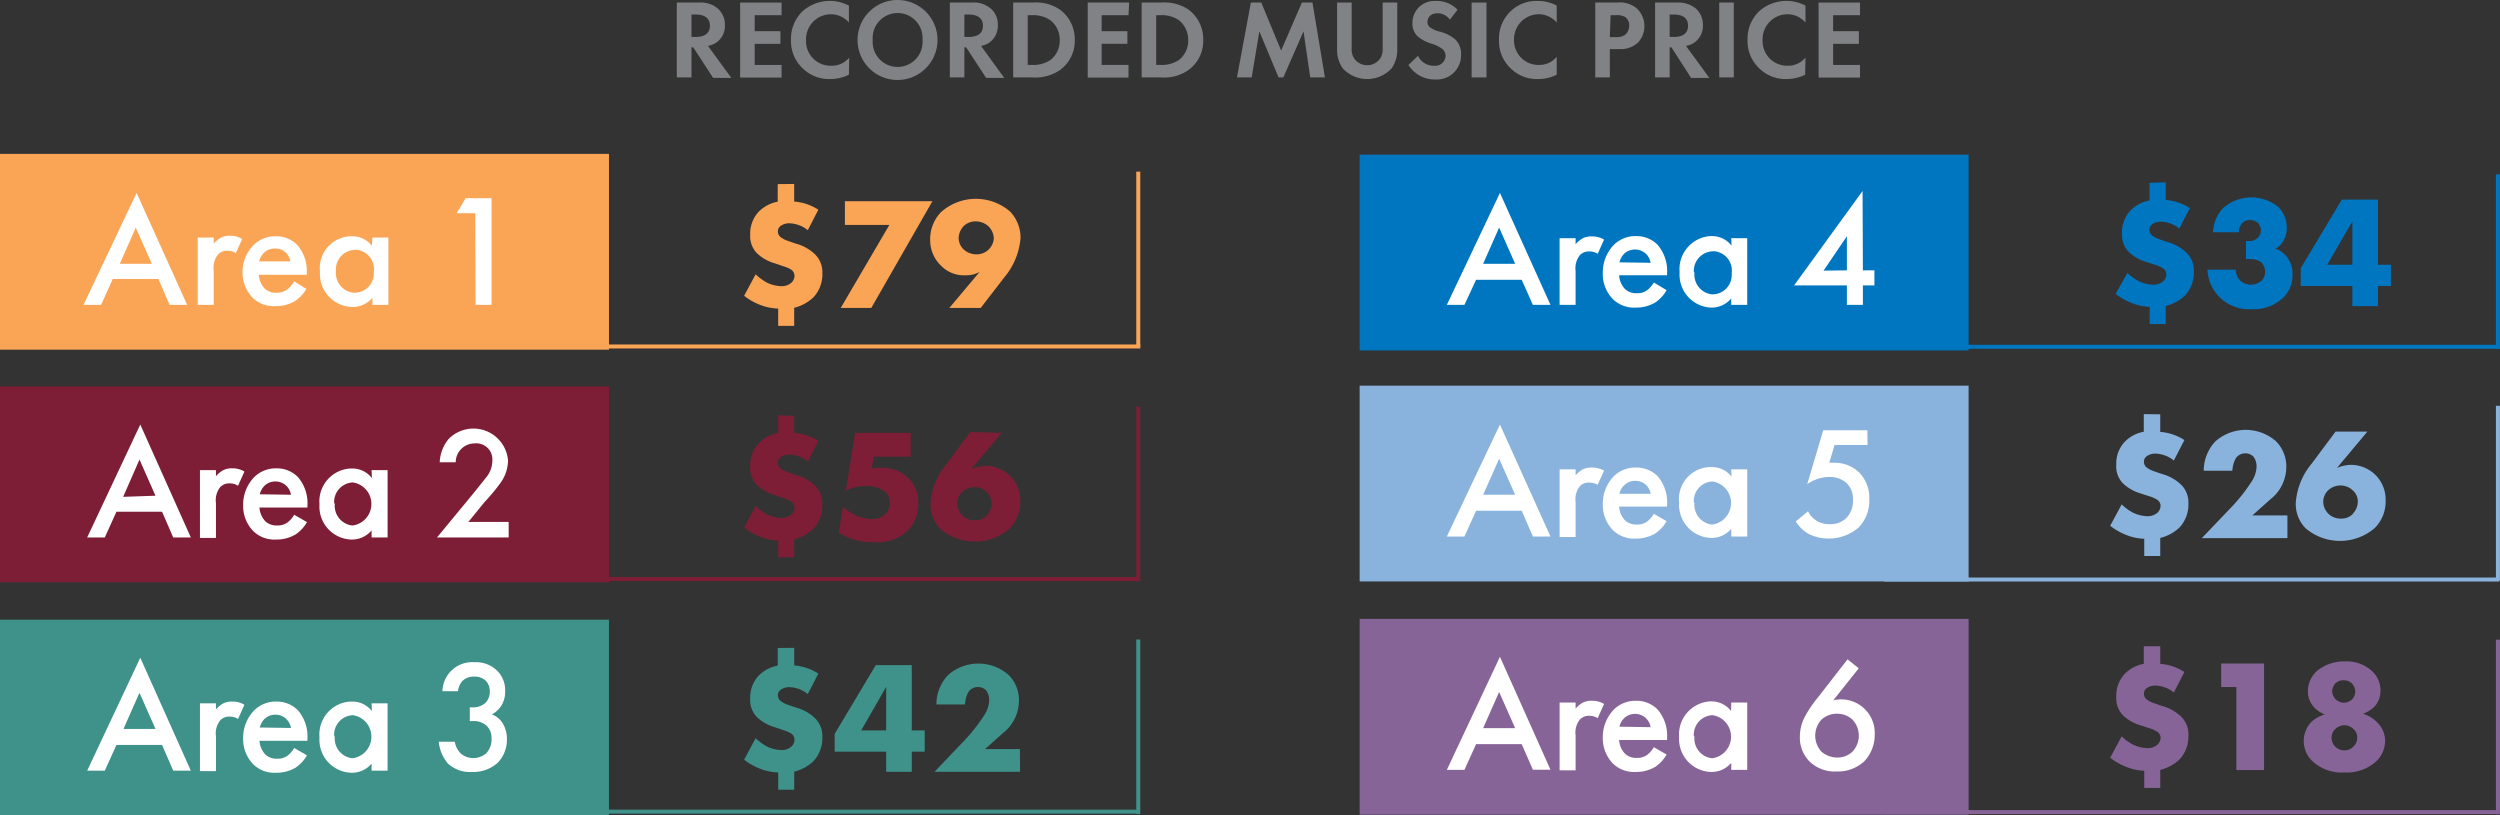
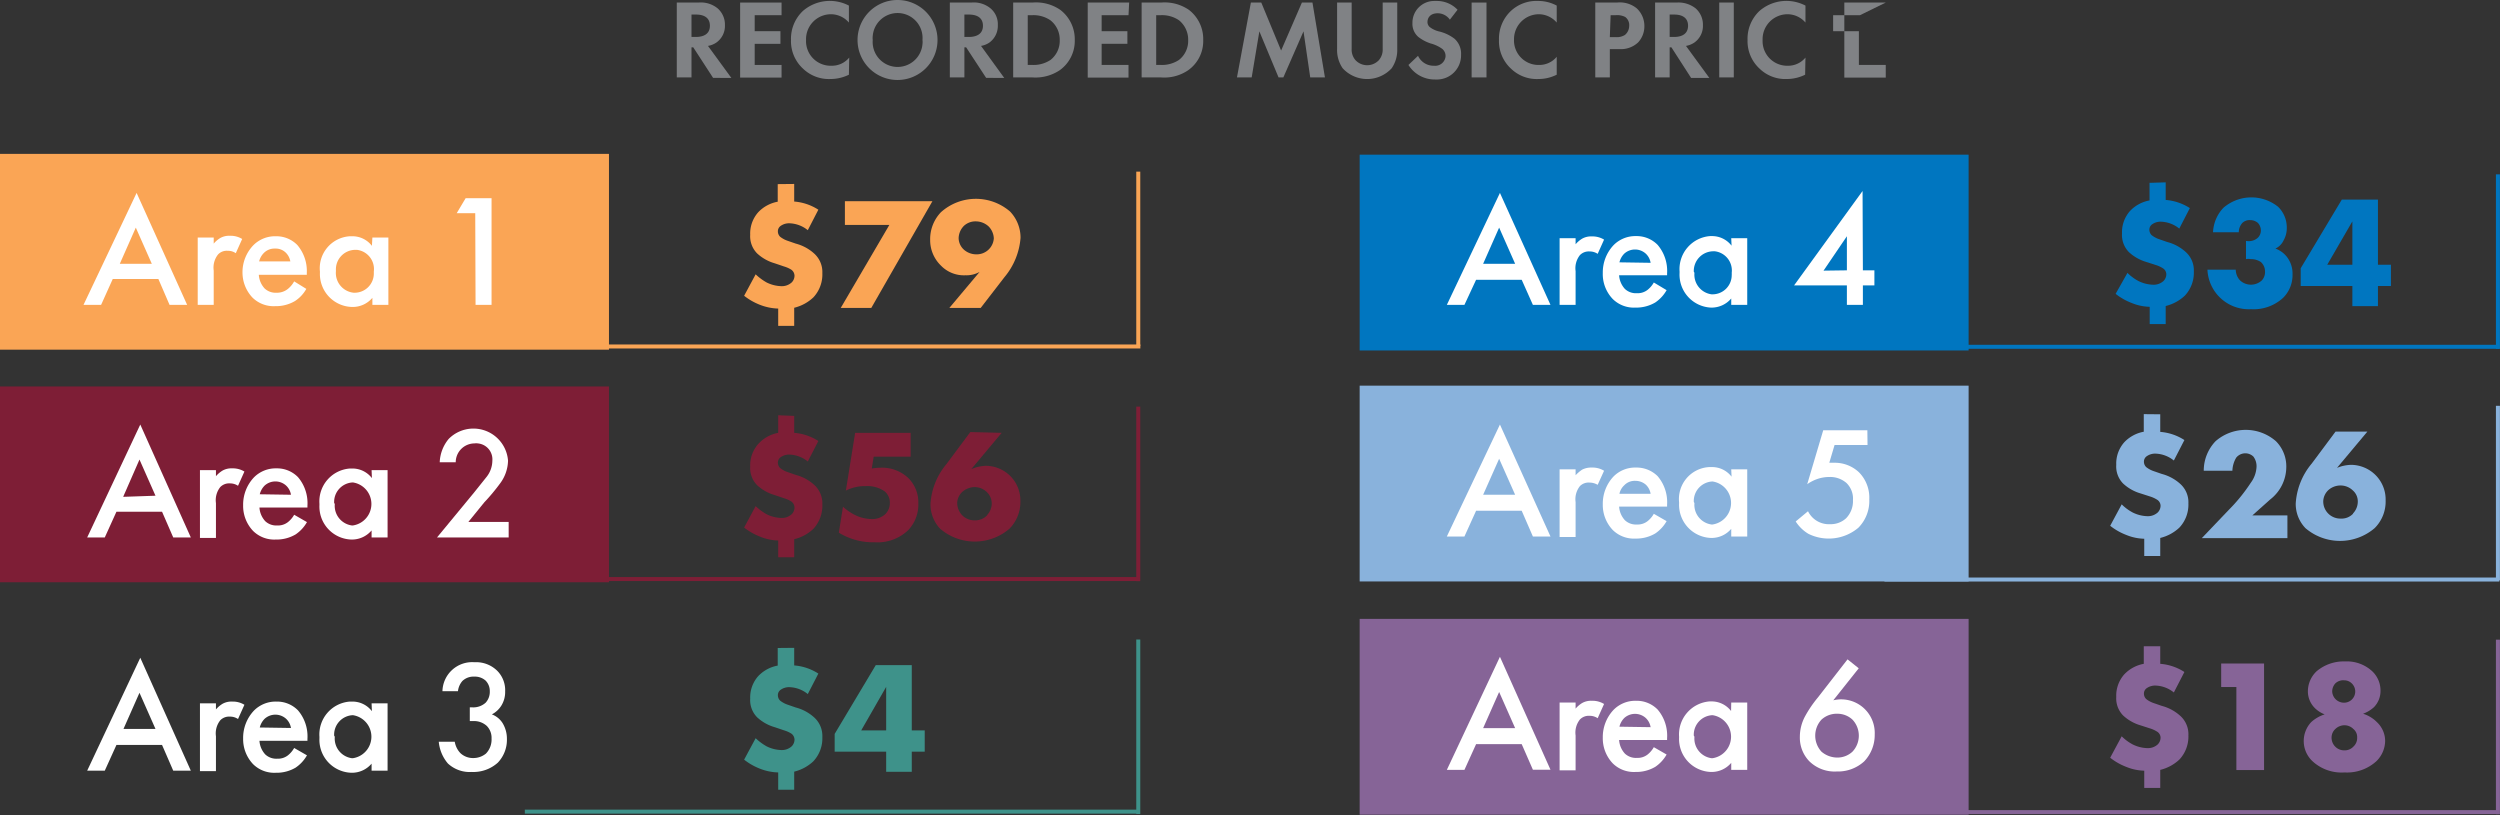
<svg xmlns="http://www.w3.org/2000/svg" id="Layer_1" data-name="Layer 1" viewBox="0 0 156.29 50.98">
  <rect x="0" y="0" width="156.29" height="50.98" fill="#333333" stroke="none" />
  <defs>
    <style>.cls-1,.cls-2,.cls-3,.cls-4,.cls-5,.cls-6{fill:none;stroke-width:0.25px;}.cls-1{stroke:#faa555;}.cls-2{stroke:#7e1e36;}.cls-3{stroke:#3e928a;}.cls-4{stroke:#0076c0;}.cls-5{stroke:#89b2dc;}.cls-6{stroke:#866497;}.cls-7{fill:#808285;}.cls-8{fill:#faa555;}.cls-9{fill:#7e1e36;}.cls-10{fill:#3e928a;}.cls-11{fill:#fff;}.cls-12{fill:#0076c0;}.cls-13{fill:#89b2dc;}.cls-14{fill:#866497;}</style>
  </defs>
  <title>Recorded_Music</title>
  <g id="Layer_1_copy" data-name="Layer 1 copy">
    <line class="cls-1" x1="32.85" y1="21.66" x2="71.29" y2="21.66" />
    <line class="cls-2" x1="32.81" y1="36.2" x2="71.25" y2="36.2" />
    <line class="cls-3" x1="32.81" y1="50.74" x2="71.25" y2="50.74" />
    <line class="cls-1" x1="71.16" y1="21.64" x2="71.16" y2="10.73" />
    <line class="cls-2" x1="71.16" y1="36.33" x2="71.16" y2="25.42" />
    <line class="cls-3" x1="71.16" y1="50.89" x2="71.16" y2="39.98" />
    <line class="cls-4" x1="117.81" y1="21.68" x2="156.25" y2="21.68" />
    <line class="cls-5" x1="117.81" y1="36.23" x2="156.25" y2="36.23" />
    <line class="cls-6" x1="117.81" y1="50.77" x2="156.25" y2="50.77" />
    <line class="cls-4" x1="156.16" y1="21.81" x2="156.16" y2="10.9" />
    <line class="cls-5" x1="156.16" y1="36.28" x2="156.16" y2="25.37" />
    <line class="cls-6" x1="156.16" y1="50.9" x2="156.16" y2="39.99" />
    <path class="cls-7" d="M43.67.1a1.66,1.66,0,0,1,1.19.36,1.35,1.35,0,0,1,.46,1.05,1.27,1.27,0,0,1-.55,1.1,1.33,1.33,0,0,1-.51.2l1.46,2H44.58L43.34,2.9h-.11V4.78h-.92V.1Zm-.44,2.15h.25c.18,0,.9,0,.9-.7s-.71-.7-.88-.7h-.27Z" transform="translate(0 0.06)" />
    <path class="cls-7" d="M48.86.89H47.18v1h1.61v.79H47.18V4h1.68v.79H46.27V.1h2.59Z" transform="translate(0 0.06)" />
    <path class="cls-7" d="M53.07,4.61a2.6,2.6,0,0,1-1.16.27,2.33,2.33,0,0,1-1.71-.65,2.33,2.33,0,0,1-.75-1.79A2.39,2.39,0,0,1,50.2.62,2.57,2.57,0,0,1,53.07.29V1.35A1.49,1.49,0,0,0,51.94.83,1.56,1.56,0,0,0,50.39,2.4v.06a1.54,1.54,0,0,0,1.49,1.59H52a1.4,1.4,0,0,0,1.09-.51Z" transform="translate(0 0.06)" />
    <path class="cls-7" d="M58.61,2.44a2.5,2.5,0,1,1-2.5-2.5A2.5,2.5,0,0,1,58.61,2.44Zm-.94,0a1.56,1.56,0,0,0-3.11-.25,1,1,0,0,0,0,.25,1.56,1.56,0,1,0,3.11.25A1,1,0,0,0,57.67,2.44Z" transform="translate(0 0.06)" />
    <path class="cls-7" d="M60.73.1a1.64,1.64,0,0,1,1.19.36,1.29,1.29,0,0,1,.46,1.05,1.29,1.29,0,0,1-.54,1.1,1.33,1.33,0,0,1-.51.2l1.45,2H61.65L60.4,2.9h-.11V4.78h-.91V.1Zm-.44,2.15h.26c.17,0,.9,0,.9-.7s-.72-.7-.89-.7h-.27Z" transform="translate(0 0.06)" />
    <path class="cls-7" d="M64.55.1a2.68,2.68,0,0,1,1.74.46,2.31,2.31,0,0,1,.9,1.88,2.25,2.25,0,0,1-.94,1.89,2.73,2.73,0,0,1-1.71.45h-1.2V.1ZM64.25,4h.28a1.93,1.93,0,0,0,1.14-.31,1.51,1.51,0,0,0,.58-1.24,1.53,1.53,0,0,0-.58-1.24A1.87,1.87,0,0,0,64.53.89h-.28Z" transform="translate(0 0.06)" />
    <path class="cls-7" d="M70.55.89H68.87v1h1.61v.79H68.87V4h1.68v.79H68V.1h2.59Z" transform="translate(0 0.06)" />
    <path class="cls-7" d="M72.59.1a2.68,2.68,0,0,1,1.74.46,2.3,2.3,0,0,1,.89,1.88,2.23,2.23,0,0,1-.94,1.89,2.64,2.64,0,0,1-1.7.45H71.37V.1ZM72.28,4h.28a1.93,1.93,0,0,0,1.14-.31,1.51,1.51,0,0,0,.58-1.24,1.56,1.56,0,0,0-.57-1.24A1.88,1.88,0,0,0,72.56.89h-.28Z" transform="translate(0 0.06)" />
    <path class="cls-7" d="M78.2.1h.65l1.24,3,1.3-3h.66l.78,4.68h-.92L81.49,1.9,80.23,4.78h-.3L78.73,1.9l-.48,2.88h-.92Z" transform="translate(0 0.06)" />
    <path class="cls-7" d="M84.5.1V3a1,1,0,0,0,.23.69,1,1,0,0,0,1.41.07.46.46,0,0,0,.07-.07A1,1,0,0,0,86.44,3V.1h.91V3A2,2,0,0,1,87,4.21a2.08,2.08,0,0,1-2.94.12l-.12-.12A2,2,0,0,1,83.59,3V.1Z" transform="translate(0 0.06)" />
    <path class="cls-7" d="M90.64,1.17a.93.93,0,0,0-.76-.4c-.49,0-.64.31-.64.55a.41.41,0,0,0,.14.31,1.53,1.53,0,0,0,.56.27,2.55,2.55,0,0,1,1,.47,1.26,1.26,0,0,1,.4,1,1.51,1.51,0,0,1-1.46,1.54h-.17A1.93,1.93,0,0,1,88.05,4l.6-.57a1.07,1.07,0,0,0,1,.62.65.65,0,0,0,.72-.58V3.41a.58.58,0,0,0-.2-.41,2.16,2.16,0,0,0-.72-.34,2.53,2.53,0,0,1-.78-.41,1.08,1.08,0,0,1-.37-.87A1.36,1.36,0,0,1,89.63,0h.17a1.78,1.78,0,0,1,1.32.55Z" transform="translate(0 0.06)" />
    <path class="cls-7" d="M92.93.1V4.78H92V.1Z" transform="translate(0 0.06)" />
    <path class="cls-7" d="M97.32,4.61a2.56,2.56,0,0,1-1.15.27,2.31,2.31,0,0,1-1.71-.65,2.33,2.33,0,0,1-.75-1.79A2.39,2.39,0,0,1,94.46.62,2.34,2.34,0,0,1,96.17,0a2.42,2.42,0,0,1,1.15.29V1.35A1.49,1.49,0,0,0,96.19.83a1.56,1.56,0,0,0-1.54,1.58v0a1.53,1.53,0,0,0,1.47,1.59h.11a1.4,1.4,0,0,0,1.09-.51Z" transform="translate(0 0.06)" />
    <path class="cls-7" d="M101.09.1a1.67,1.67,0,0,1,1.23.36,1.5,1.5,0,0,1,.48,1.13,1.48,1.48,0,0,1-.39,1,1.57,1.57,0,0,1-1.18.42h-.59V4.78h-.91V.1Zm-.45,2.16H101a.94.94,0,0,0,.59-.14.74.74,0,0,0,.26-.55A.63.63,0,0,0,101.6,1a1.11,1.11,0,0,0-.6-.11h-.31Z" transform="translate(0 0.06)" />
    <path class="cls-7" d="M104.82.1A1.73,1.73,0,0,1,106,.46a1.35,1.35,0,0,1,.46,1.05,1.27,1.27,0,0,1-.55,1.1,1.33,1.33,0,0,1-.51.2l1.46,2h-1.14L104.49,2.9h-.11V4.78h-.91V.1Zm-.44,2.15h.26c.17,0,.89,0,.89-.7s-.71-.7-.88-.7h-.27Z" transform="translate(0 0.06)" />
    <path class="cls-7" d="M108.39.1V4.78h-.91V.1Z" transform="translate(0 0.06)" />
    <path class="cls-7" d="M112.85,4.61a2.6,2.6,0,0,1-1.16.27A2.31,2.31,0,0,1,110,4.23a2.33,2.33,0,0,1-.75-1.79A2.39,2.39,0,0,1,110,.62a2.57,2.57,0,0,1,2.87-.33V1.35a1.49,1.49,0,0,0-1.13-.52,1.56,1.56,0,0,0-1.55,1.57v.06a1.54,1.54,0,0,0,1.49,1.59h.1a1.4,1.4,0,0,0,1.09-.51Z" transform="translate(0 0.06)" />
-     <path class="cls-7" d="M116.28.89H114.6v1h1.61v.79H114.6V4h1.68v.79h-2.59V.1h2.59Z" transform="translate(0 0.06)" />
+     <path class="cls-7" d="M116.28.89H114.6v1h1.61v.79V4h1.68v.79h-2.59V.1h2.59Z" transform="translate(0 0.06)" />
    <path class="cls-8" d="M49.65,11.44v1.1a3.24,3.24,0,0,1,1.51.51l-.66,1.28a1.92,1.92,0,0,0-1.12-.43.91.91,0,0,0-.6.18.41.41,0,0,0-.15.33.47.47,0,0,0,.14.33,1.58,1.58,0,0,0,.46.25l.52.18a2.75,2.75,0,0,1,1.16.63,1.56,1.56,0,0,1,.5,1.22,2.1,2.1,0,0,1-.56,1.51,2.66,2.66,0,0,1-1.2.65v1.13h-1V19.23A3.35,3.35,0,0,1,47.52,19a3.81,3.81,0,0,1-1-.57l.72-1.34a3.42,3.42,0,0,0,.69.51,2.19,2.19,0,0,0,.91.23.91.91,0,0,0,.65-.23.6.6,0,0,0,.18-.42.48.48,0,0,0-.2-.38,1.82,1.82,0,0,0-.45-.2l-.59-.2a2.73,2.73,0,0,1-1.1-.62,1.52,1.52,0,0,1-.43-1.16,2,2,0,0,1,.5-1.41,2.23,2.23,0,0,1,1.22-.66v-1.1Z" transform="translate(0 0.06)" />
    <path class="cls-8" d="M55.6,14H52.82V12.52h5.47l-3.82,6.67H52.56Z" transform="translate(0 0.06)" />
    <path class="cls-8" d="M59.35,19.19l1.89-2.25a1.72,1.72,0,0,1-.89.21,2,2,0,0,1-1.53-.61,2.21,2.21,0,0,1-.67-1.61,2.43,2.43,0,0,1,.67-1.72,3.27,3.27,0,0,1,4.32-.05,2.36,2.36,0,0,1,.66,1.65,4.34,4.34,0,0,1-1,2.45l-1.49,1.93Zm.91-5.13a1.13,1.13,0,0,0-.33.76,1,1,0,0,0,.32.72,1.17,1.17,0,0,0,.78.3,1.07,1.07,0,0,0,1.1-1,1.14,1.14,0,0,0-.32-.74,1.19,1.19,0,0,0-.78-.32A1.06,1.06,0,0,0,60.26,14.06Z" transform="translate(0 0.06)" />
    <path class="cls-9" d="M49.65,25.94V27a3.24,3.24,0,0,1,1.51.51l-.66,1.28a1.92,1.92,0,0,0-1.12-.43.91.91,0,0,0-.6.18.41.41,0,0,0-.15.33.47.47,0,0,0,.14.33,1.58,1.58,0,0,0,.46.25l.52.18a2.75,2.75,0,0,1,1.16.63,1.56,1.56,0,0,1,.5,1.22A2.13,2.13,0,0,1,50.85,33a2.66,2.66,0,0,1-1.2.65v1.13h-1V33.73a3.13,3.13,0,0,1-1.13-.24,3.81,3.81,0,0,1-1-.57l.72-1.34a3.42,3.42,0,0,0,.69.51,2.19,2.19,0,0,0,.91.23.91.91,0,0,0,.65-.23.6.6,0,0,0,.18-.42.48.48,0,0,0-.2-.38,1.82,1.82,0,0,0-.45-.2l-.59-.2a2.73,2.73,0,0,1-1.1-.62,1.52,1.52,0,0,1-.43-1.16,2,2,0,0,1,.5-1.41,2.21,2.21,0,0,1,1.25-.7V25.9Z" transform="translate(0 0.06)" />
    <path class="cls-9" d="M56.93,28.49H54.62l-.12.74a3.29,3.29,0,0,1,.54-.05,2.39,2.39,0,0,1,1.76.66,2.15,2.15,0,0,1,.61,1.58,2.31,2.31,0,0,1-.64,1.67,2.76,2.76,0,0,1-2.08.75,4.07,4.07,0,0,1-2.25-.6l.26-1.62a3.31,3.31,0,0,0,.8.54,2.44,2.44,0,0,0,1,.23,1.21,1.21,0,0,0,.87-.33,1,1,0,0,0,.26-.68.93.93,0,0,0-.32-.72,1.89,1.89,0,0,0-1.2-.33,2.61,2.61,0,0,0-1.23.28L53.46,27h3.47Z" transform="translate(0 0.06)" />
    <path class="cls-9" d="M62.62,27l-1.9,2.27a2.47,2.47,0,0,1,.93-.21,2.19,2.19,0,0,1,1.51.64,2.16,2.16,0,0,1,.63,1.59A2.36,2.36,0,0,1,63.1,33a3.33,3.33,0,0,1-4.32,0,2.21,2.21,0,0,1-.61-1.56,4.29,4.29,0,0,1,1-2.49l1.49-2Zm-.91,5.14A1.08,1.08,0,0,0,62,31.4a1,1,0,0,0-.31-.7,1.11,1.11,0,0,0-.77-.31,1.21,1.21,0,0,0-.75.29,1,1,0,0,0-.33.69,1.13,1.13,0,0,0,.29.76,1.08,1.08,0,0,0,.79.34,1.05,1.05,0,0,0,.79-.31Z" transform="translate(0 0.06)" />
    <path class="cls-10" d="M49.65,40.44v1.1a3.24,3.24,0,0,1,1.51.51l-.66,1.28a1.92,1.92,0,0,0-1.12-.43.91.91,0,0,0-.6.18.41.41,0,0,0-.15.33.47.47,0,0,0,.14.33,1.58,1.58,0,0,0,.46.25l.52.18a2.75,2.75,0,0,1,1.16.63,1.56,1.56,0,0,1,.5,1.22,2.1,2.1,0,0,1-.56,1.51,2.66,2.66,0,0,1-1.2.65v1.13h-1V48.23A3.35,3.35,0,0,1,47.52,48a3.81,3.81,0,0,1-1-.57l.72-1.34a3.42,3.42,0,0,0,.69.51,2.19,2.19,0,0,0,.91.23.91.91,0,0,0,.65-.23.6.6,0,0,0,.18-.42.48.48,0,0,0-.2-.38,1.82,1.82,0,0,0-.45-.2l-.59-.2a2.73,2.73,0,0,1-1.1-.62,1.52,1.52,0,0,1-.43-1.16,2,2,0,0,1,.5-1.41,2.23,2.23,0,0,1,1.22-.66v-1.1Z" transform="translate(0 0.06)" />
    <path class="cls-10" d="M57,45.6h.81v1.33H57v1.26H55.4V46.93H52.18V45.82l2.57-4.3H57Zm-1.6,0V42.88L53.84,45.6Z" transform="translate(0 0.06)" />
-     <path class="cls-10" d="M63.77,48.19H58.42l1.69-1.77a11.13,11.13,0,0,0,1.37-1.69,1.9,1.9,0,0,0,.36-1,1,1,0,0,0-.2-.64.73.73,0,0,0-1.07.07,1.7,1.7,0,0,0-.24.82H58.54a2.66,2.66,0,0,1,.74-1.85,2.87,2.87,0,0,1,3.77,0,2.23,2.23,0,0,1,.65,1.64,2.58,2.58,0,0,1-1,2l-1.12,1h2.18Z" transform="translate(0 0.06)" />
    <rect class="cls-8" y="9.62" width="38.07" height="12.24" />
    <path class="cls-11" d="M9.9,17.38H7.05L6.32,19H5.22l3.32-7,3.16,7H10.6Zm-.41-.95-1-2.26-1,2.26Z" transform="translate(0 0.06)" />
    <path class="cls-11" d="M12.36,14.79h1v.38a1.69,1.69,0,0,1,.41-.35,1.13,1.13,0,0,1,.6-.14,1.39,1.39,0,0,1,.77.2l-.4.89a.82.82,0,0,0-.5-.15.74.74,0,0,0-.61.23,1.32,1.32,0,0,0-.27,1V19h-1Z" transform="translate(0 0.06)" />
    <path class="cls-11" d="M19.15,18a2.16,2.16,0,0,1-.71.76,2.34,2.34,0,0,1-1.24.32,1.88,1.88,0,0,1-1.42-.54A2.28,2.28,0,0,1,15.16,17a2.43,2.43,0,0,1,.67-1.72,1.91,1.91,0,0,1,1.41-.57,1.83,1.83,0,0,1,1.35.55A2.51,2.51,0,0,1,19.18,17v.12h-3a1.39,1.39,0,0,0,.36.85,1,1,0,0,0,.75.27A1.08,1.08,0,0,0,18,18a1.61,1.61,0,0,0,.39-.47Zm-1-1.72a1,1,0,0,0-.3-.56.9.9,0,0,0-.66-.24.93.93,0,0,0-.69.27,1.13,1.13,0,0,0-.3.53Z" transform="translate(0 0.06)" />
    <path class="cls-11" d="M23.28,14.79h1V19h-1v-.44a1.61,1.61,0,0,1-1.26.57A2.06,2.06,0,0,1,20,17v-.09a2,2,0,0,1,1.88-2.2H22a1.53,1.53,0,0,1,1.25.6ZM21,16.9a1.24,1.24,0,0,0,1.11,1.34h.06a1.2,1.2,0,0,0,1.2-1.2c0-.05,0-.09,0-.13a1.21,1.21,0,0,0-1.05-1.35h-.14A1.22,1.22,0,0,0,21,16.83Z" transform="translate(0 0.06)" />
    <path class="cls-11" d="M29.71,13.27H28.55l.56-.94h1.62V19h-1Z" transform="translate(0 0.06)" />
    <rect class="cls-9" y="24.16" width="38.07" height="12.24" />
    <path class="cls-11" d="M10.13,31.93H7.28l-.73,1.61H5.45l3.32-7.06,3.16,7.06h-1.1Zm-.41-1-1-2.26L7.7,31Z" transform="translate(0 0.06)" />
    <path class="cls-11" d="M12.5,29.33h1v.38a1.69,1.69,0,0,1,.41-.35,1.13,1.13,0,0,1,.6-.14,1.39,1.39,0,0,1,.77.2l-.4.89a.89.89,0,0,0-.5-.15.77.77,0,0,0-.61.23,1.32,1.32,0,0,0-.27,1v2.18h-1Z" transform="translate(0 0.06)" />
    <path class="cls-11" d="M19.19,32.58a2.28,2.28,0,0,1-.71.77,2.34,2.34,0,0,1-1.24.32,1.88,1.88,0,0,1-1.42-.54,2.27,2.27,0,0,1-.62-1.61,2.48,2.48,0,0,1,.67-1.73,1.91,1.91,0,0,1,1.41-.57,1.83,1.83,0,0,1,1.35.55,2.51,2.51,0,0,1,.59,1.78v.12h-3a1.39,1.39,0,0,0,.36.85,1,1,0,0,0,.75.27,1,1,0,0,0,.67-.21,1.57,1.57,0,0,0,.39-.46Zm-1-1.71a1,1,0,0,0-.3-.57,1,1,0,0,0-1.35,0,1.16,1.16,0,0,0-.3.54Z" transform="translate(0 0.06)" />
    <path class="cls-11" d="M23.23,29.33h1v4.21h-1V33.1a1.61,1.61,0,0,1-1.26.57,2.06,2.06,0,0,1-2-2.15v-.09a2.06,2.06,0,0,1,1.9-2.2H22a1.53,1.53,0,0,1,1.25.6Zm-2.3,2.12A1.24,1.24,0,0,0,22,32.79h.06a1.36,1.36,0,0,0,0-2.69,1.22,1.22,0,0,0-1.17,1.28Z" transform="translate(0 0.06)" />
    <path class="cls-11" d="M31.8,33.54H27.32l2.31-2.8.8-1a1.66,1.66,0,0,0,.35-1,1,1,0,0,0-.91-1.08.67.67,0,0,0-.2,0,1.18,1.18,0,0,0-1.18,1.18v0h-1a2.42,2.42,0,0,1,.56-1.46,2.17,2.17,0,0,1,3.71,1.36,2.46,2.46,0,0,1-.48,1.4,12.21,12.21,0,0,1-1,1.2l-1,1.23H31.8Z" transform="translate(0 0.06)" />
-     <rect class="cls-10" y="38.74" width="38.07" height="12.24" />
    <path class="cls-11" d="M10.13,46.51H7.28l-.73,1.61H5.45l3.32-7.06,3.16,7.06h-1.1Zm-.41-1-1-2.26-1,2.26Z" transform="translate(0 0.06)" />
    <path class="cls-11" d="M12.5,43.91h1v.38a1.69,1.69,0,0,1,.41-.35,1.13,1.13,0,0,1,.6-.14,1.39,1.39,0,0,1,.77.2l-.4.89a.89.89,0,0,0-.5-.15.77.77,0,0,0-.61.23,1.32,1.32,0,0,0-.27,1v2.18h-1Z" transform="translate(0 0.06)" />
    <path class="cls-11" d="M19.19,47.16a2.28,2.28,0,0,1-.71.77,2.34,2.34,0,0,1-1.24.32,1.88,1.88,0,0,1-1.42-.54,2.27,2.27,0,0,1-.62-1.61,2.48,2.48,0,0,1,.67-1.73,1.91,1.91,0,0,1,1.41-.57,1.83,1.83,0,0,1,1.35.55,2.51,2.51,0,0,1,.59,1.78v.12h-3a1.39,1.39,0,0,0,.36.85,1,1,0,0,0,.75.27,1,1,0,0,0,.67-.21,1.57,1.57,0,0,0,.39-.46Zm-1-1.71a1,1,0,0,0-.3-.57,1,1,0,0,0-1.35,0,1.16,1.16,0,0,0-.3.54Z" transform="translate(0 0.06)" />
    <path class="cls-11" d="M23.23,43.91h1v4.21h-1v-.44a1.61,1.61,0,0,1-1.26.57,2.06,2.06,0,0,1-2-2.15V46a2.06,2.06,0,0,1,1.9-2.2H22a1.53,1.53,0,0,1,1.25.6ZM20.93,46A1.24,1.24,0,0,0,22,47.34h.06a1.36,1.36,0,0,0,0-2.69,1.22,1.22,0,0,0-1.17,1.28Z" transform="translate(0 0.06)" />
    <path class="cls-11" d="M27.66,43.15a1.86,1.86,0,0,1,2-1.81,1.88,1.88,0,0,1,1.44.55,1.72,1.72,0,0,1,.48,1.27,1.61,1.61,0,0,1-.23.88,1.54,1.54,0,0,1-.6.56,1.37,1.37,0,0,1,.66.53,1.87,1.87,0,0,1,.28,1,2.07,2.07,0,0,1-.57,1.49,2.28,2.28,0,0,1-1.63.58A2,2,0,0,1,28,47.67a2.44,2.44,0,0,1-.57-1.36h1a1.34,1.34,0,0,0,.36.72,1.15,1.15,0,0,0,.81.3,1.24,1.24,0,0,0,.78-.28,1.26,1.26,0,0,0,.35-.94,1.06,1.06,0,0,0-.3-.79,1.18,1.18,0,0,0-.86-.3h-.2v-.86h.14a1.15,1.15,0,0,0,.85-.29,1,1,0,0,0,.26-.71.93.93,0,0,0-.26-.67,1,1,0,0,0-.71-.25,1,1,0,0,0-.74.27,1.16,1.16,0,0,0-.28.64Z" transform="translate(0 0.06)" />
    <path class="cls-12" d="M135.39,11.34v1.1a3.24,3.24,0,0,1,1.51.51l-.66,1.28a1.92,1.92,0,0,0-1.12-.43.91.91,0,0,0-.6.18.41.41,0,0,0-.15.33.47.47,0,0,0,.14.33,1.58,1.58,0,0,0,.46.25l.52.18a2.75,2.75,0,0,1,1.16.63,1.54,1.54,0,0,1,.5,1.21,2.1,2.1,0,0,1-.56,1.51,2.66,2.66,0,0,1-1.2.65V20.2h-1V19.12a3.13,3.13,0,0,1-1.13-.24,3.81,3.81,0,0,1-1-.57L133,17a2.87,2.87,0,0,0,.69.51,2.19,2.19,0,0,0,.91.23.91.91,0,0,0,.65-.23.6.6,0,0,0,.18-.42.45.45,0,0,0-.2-.37,1.85,1.85,0,0,0-.45-.21l-.59-.19a2.73,2.73,0,0,1-1.1-.62,1.52,1.52,0,0,1-.43-1.16,2,2,0,0,1,.5-1.41,2.23,2.23,0,0,1,1.22-.66v-1.1Z" transform="translate(0 0.06)" />
    <path class="cls-12" d="M139.77,16.8a1,1,0,0,0,.27.67,1,1,0,0,0,1.36,0,.76.76,0,0,0,.2-.56.79.79,0,0,0-.26-.59,1.11,1.11,0,0,0-.64-.18.71.71,0,0,0-.29,0V15a.86.86,0,0,0,.71-.17.62.62,0,0,0,.22-.47.7.7,0,0,0-.18-.48.74.74,0,0,0-.49-.18.65.65,0,0,0-.48.17.86.86,0,0,0-.23.59h-1.61a2.36,2.36,0,0,1,.65-1.53,2.67,2.67,0,0,1,3.42-.06,1.8,1.8,0,0,1,.54,1.29,1.55,1.55,0,0,1-.2.81,1.05,1.05,0,0,1-.51.51,1.61,1.61,0,0,1,.79.62,1.71,1.71,0,0,1,.28,1,2,2,0,0,1-.59,1.46,2.72,2.72,0,0,1-2,.71A2.59,2.59,0,0,1,138,16.8Z" transform="translate(0 0.06)" />
    <path class="cls-12" d="M148.66,16.49h.81v1.33h-.81v1.26h-1.6V17.82h-3.23V16.71l2.57-4.29h2.26Zm-1.6,0V13.78l-1.57,2.71Z" transform="translate(0 0.06)" />
    <path class="cls-13" d="M135.05,25.84v1.1a3.24,3.24,0,0,1,1.51.51l-.66,1.28a1.92,1.92,0,0,0-1.12-.43.91.91,0,0,0-.6.18.41.41,0,0,0-.15.33.47.47,0,0,0,.14.33,1.58,1.58,0,0,0,.46.25l.52.18a2.75,2.75,0,0,1,1.16.63,1.54,1.54,0,0,1,.5,1.21,2.1,2.1,0,0,1-.56,1.51,2.66,2.66,0,0,1-1.2.65V34.7h-1V33.62a3.13,3.13,0,0,1-1.13-.24,3.81,3.81,0,0,1-1-.57l.72-1.34a2.87,2.87,0,0,0,.69.51,2.19,2.19,0,0,0,.91.23.91.91,0,0,0,.65-.23.6.6,0,0,0,.18-.42.45.45,0,0,0-.2-.37,1.85,1.85,0,0,0-.45-.21l-.59-.19a2.73,2.73,0,0,1-1.1-.62A1.52,1.52,0,0,1,132.3,29a2,2,0,0,1,.5-1.41,2.23,2.23,0,0,1,1.22-.66v-1.1Z" transform="translate(0 0.06)" />
    <path class="cls-13" d="M143,33.58h-5.35l1.69-1.77a10.66,10.66,0,0,0,1.37-1.69,1.82,1.82,0,0,0,.36-1,1,1,0,0,0-.2-.64.73.73,0,0,0-1.07.07,1.7,1.7,0,0,0-.24.82h-1.79a2.66,2.66,0,0,1,.74-1.85,2.87,2.87,0,0,1,3.77,0,2.23,2.23,0,0,1,.65,1.64,2.58,2.58,0,0,1-1,2l-1.12,1H143Z" transform="translate(0 0.06)" />
    <path class="cls-13" d="M148,26.92l-1.9,2.27A2.47,2.47,0,0,1,147,29a2.19,2.19,0,0,1,1.51.64,2.16,2.16,0,0,1,.63,1.59,2.34,2.34,0,0,1-.69,1.73,3.33,3.33,0,0,1-4.32,0,2.18,2.18,0,0,1-.61-1.55,4.29,4.29,0,0,1,1-2.49l1.49-2Zm-.91,5.13a1.08,1.08,0,0,0,.31-.76.91.91,0,0,0-.31-.69,1.11,1.11,0,0,0-.77-.31,1.14,1.14,0,0,0-.75.28,1,1,0,0,0-.33.7,1.07,1.07,0,0,0,1.08,1.09,1,1,0,0,0,.79-.31Z" transform="translate(0 0.06)" />
    <path class="cls-14" d="M135.05,40.34v1.1a3.24,3.24,0,0,1,1.51.51l-.66,1.28a1.92,1.92,0,0,0-1.12-.43.91.91,0,0,0-.6.18.41.41,0,0,0-.15.33.47.47,0,0,0,.14.33,1.58,1.58,0,0,0,.46.25l.52.18a2.75,2.75,0,0,1,1.16.63,1.54,1.54,0,0,1,.5,1.21,2.1,2.1,0,0,1-.56,1.51,2.66,2.66,0,0,1-1.2.65V49.2h-1V48.12a3.13,3.13,0,0,1-1.13-.24,3.81,3.81,0,0,1-1-.57l.72-1.34a2.87,2.87,0,0,0,.69.51,2.19,2.19,0,0,0,.91.23.91.91,0,0,0,.65-.23.6.6,0,0,0,.18-.42.45.45,0,0,0-.2-.37,1.85,1.85,0,0,0-.45-.21l-.59-.19a2.73,2.73,0,0,1-1.1-.62,1.52,1.52,0,0,1-.43-1.16,2,2,0,0,1,.5-1.41,2.23,2.23,0,0,1,1.22-.66v-1.1Z" transform="translate(0 0.06)" />
    <path class="cls-14" d="M139.81,42.89h-.95V41.42h2.68v6.66h-1.73Z" transform="translate(0 0.06)" />
    <path class="cls-14" d="M148.6,45.09a1.62,1.62,0,0,1,.51,1.17,1.81,1.81,0,0,1-.54,1.26,2.72,2.72,0,0,1-2,.71,2.68,2.68,0,0,1-2-.7,1.73,1.73,0,0,1-.08-2.45l0,0a2.27,2.27,0,0,1,.84-.48,1.8,1.8,0,0,1-.6-.38,1.47,1.47,0,0,1-.45-1.06,1.73,1.73,0,0,1,.55-1.26,2.63,2.63,0,0,1,1.78-.61,2.33,2.33,0,0,1,1.72.64,1.67,1.67,0,0,1,.49,1.22,1.45,1.45,0,0,1-.41,1,2.06,2.06,0,0,1-.68.41A2.08,2.08,0,0,1,148.6,45.09Zm-2.6.42a.73.73,0,0,0-.24.54.79.79,0,0,0,.8.8.75.75,0,0,0,.56-.23.73.73,0,0,0,.24-.57.65.65,0,0,0-.24-.54.79.79,0,0,0-.56-.23A.83.83,0,0,0,146,45.51Zm0-2.85a.74.74,0,0,0-.2.51.73.73,0,0,0,.21.48.75.75,0,0,0,.53.22.7.7,0,0,0,.49-.2.7.7,0,0,0,0-1,.67.67,0,0,0-.48-.2A.71.71,0,0,0,146,42.66Z" transform="translate(0 0.06)" />
    <rect class="cls-12" x="85" y="9.67" width="38.07" height="12.24" />
    <path class="cls-11" d="M95.13,17.43H92.28L91.55,19h-1.1l3.32-7,3.16,7h-1.1Zm-.41-1-1-2.26-1,2.26Z" transform="translate(0 0.06)" />
    <path class="cls-11" d="M97.5,14.83h1v.38a1.69,1.69,0,0,1,.41-.35,1.13,1.13,0,0,1,.6-.14,1.39,1.39,0,0,1,.77.2l-.4.89a.89.89,0,0,0-.5-.15.77.77,0,0,0-.61.23,1.32,1.32,0,0,0-.27,1V19h-1Z" transform="translate(0 0.06)" />
    <path class="cls-11" d="M104.19,18.08a2.28,2.28,0,0,1-.71.77,2.34,2.34,0,0,1-1.24.32,1.88,1.88,0,0,1-1.42-.54A2.25,2.25,0,0,1,100.2,17a2.48,2.48,0,0,1,.67-1.73,1.91,1.91,0,0,1,1.41-.57,1.83,1.83,0,0,1,1.35.55,2.51,2.51,0,0,1,.59,1.78v.12h-3a1.39,1.39,0,0,0,.36.85,1,1,0,0,0,.75.27,1,1,0,0,0,.67-.21,1.57,1.57,0,0,0,.39-.46Zm-1-1.71a1,1,0,0,0-.3-.57,1,1,0,0,0-1.35,0,1.16,1.16,0,0,0-.3.54Z" transform="translate(0 0.06)" />
    <path class="cls-11" d="M108.23,14.83h1V19h-1v-.4a1.61,1.61,0,0,1-1.26.57A2.06,2.06,0,0,1,105,17v-.09a2.07,2.07,0,0,1,1.9-2.21h.1a1.53,1.53,0,0,1,1.25.6ZM105.93,17A1.24,1.24,0,0,0,107,18.34h.06a1.2,1.2,0,0,0,1.2-1.2.66.66,0,0,0,0-.14,1.21,1.21,0,0,0-1.05-1.35h-.14a1.23,1.23,0,0,0-1.18,1.28A.22.22,0,0,1,105.93,17Z" transform="translate(0 0.06)" />
    <path class="cls-11" d="M116.46,16.84h.72v.94h-.72V19h-1V17.78h-3.3l4.28-5.9Zm-1,0V14.71L114,16.86Z" transform="translate(0 0.06)" />
    <rect class="cls-13" x="85" y="24.11" width="38.07" height="12.24" />
    <path class="cls-11" d="M95.13,31.87H92.28l-.73,1.61h-1.1l3.32-7,3.16,7h-1.1Zm-.41-1-1-2.25-1,2.25Z" transform="translate(0 0.06)" />
    <path class="cls-11" d="M97.5,29.28h1v.37a2.3,2.3,0,0,1,.41-.35,1.25,1.25,0,0,1,.6-.13,1.39,1.39,0,0,1,.77.2l-.4.88a1,1,0,0,0-.5-.14.76.76,0,0,0-.61.22,1.32,1.32,0,0,0-.27,1v2.18h-1Z" transform="translate(0 0.06)" />
    <path class="cls-11" d="M104.19,32.52a2.28,2.28,0,0,1-.71.77,2.34,2.34,0,0,1-1.24.32,1.88,1.88,0,0,1-1.42-.54,2.27,2.27,0,0,1-.62-1.61,2.48,2.48,0,0,1,.67-1.73,1.9,1.9,0,0,1,1.41-.56,1.86,1.86,0,0,1,1.35.54,2.51,2.51,0,0,1,.59,1.78v.12h-3a1.39,1.39,0,0,0,.36.85,1,1,0,0,0,.75.27,1,1,0,0,0,.67-.21,1.57,1.57,0,0,0,.39-.46Zm-1-1.71a1,1,0,0,0-.3-.57,1,1,0,0,0-.66-.24.9.9,0,0,0-.69.28,1,1,0,0,0-.3.53Z" transform="translate(0 0.06)" />
    <path class="cls-11" d="M108.23,29.28h1v4.2h-1V33a1.61,1.61,0,0,1-1.26.57,2.07,2.07,0,0,1-2-2.15v-.08a2,2,0,0,1,1.88-2.2H107a1.53,1.53,0,0,1,1.25.6Zm-2.3,2.11A1.24,1.24,0,0,0,107,32.73h.06a1.36,1.36,0,0,0,0-2.69,1.22,1.22,0,0,0-1.17,1.28Z" transform="translate(0 0.06)" />
    <path class="cls-11" d="M116.75,27.76h-2.06l-.33,1.11h.31a2.2,2.2,0,0,1,1.54.59,2.25,2.25,0,0,1,.65,1.7,2.38,2.38,0,0,1-.68,1.77,2.87,2.87,0,0,1-3.13.38,2.42,2.42,0,0,1-.79-.77l.77-.64a1.45,1.45,0,0,0,1.38.81,1.41,1.41,0,0,0,1-.37,1.53,1.53,0,0,0,.43-1.13,1.37,1.37,0,0,0-.4-1.07,1.55,1.55,0,0,0-1.09-.38,2.29,2.29,0,0,0-.78.14,2.55,2.55,0,0,0-.59.31l1-3.37h2.76Z" transform="translate(0 0.06)" />
    <rect class="cls-14" x="85" y="38.69" width="38.07" height="12.24" />
    <path class="cls-11" d="M95.13,46.46H92.28l-.73,1.61h-1.1L93.77,41l3.16,7.06h-1.1Zm-.41-1-1-2.26-1,2.26Z" transform="translate(0 0.06)" />
    <path class="cls-11" d="M97.5,43.86h1v.38a1.69,1.69,0,0,1,.41-.35,1.13,1.13,0,0,1,.6-.14,1.39,1.39,0,0,1,.77.2l-.4.89a.89.89,0,0,0-.5-.15.77.77,0,0,0-.61.23,1.32,1.32,0,0,0-.27,1V48.1h-1Z" transform="translate(0 0.06)" />
    <path class="cls-11" d="M104.19,47.11a2.28,2.28,0,0,1-.71.77,2.34,2.34,0,0,1-1.24.32,1.88,1.88,0,0,1-1.42-.54,2.27,2.27,0,0,1-.62-1.61,2.48,2.48,0,0,1,.67-1.73,1.91,1.91,0,0,1,1.41-.57,1.83,1.83,0,0,1,1.35.55,2.51,2.51,0,0,1,.59,1.78v.12h-3a1.39,1.39,0,0,0,.36.85,1,1,0,0,0,.75.27,1,1,0,0,0,.67-.21,1.57,1.57,0,0,0,.39-.46Zm-1-1.71a1,1,0,0,0-.3-.57,1,1,0,0,0-1.35,0,1.16,1.16,0,0,0-.3.54Z" transform="translate(0 0.06)" />
    <path class="cls-11" d="M108.23,43.86h1v4.21h-1v-.44a1.61,1.61,0,0,1-1.26.57,2.06,2.06,0,0,1-2-2.15V46a2.07,2.07,0,0,1,1.9-2.21h.1a1.53,1.53,0,0,1,1.25.6ZM105.93,46A1.24,1.24,0,0,0,107,47.34h.06a1.36,1.36,0,0,0,0-2.69,1.22,1.22,0,0,0-1.17,1.28Z" transform="translate(0 0.06)" />
    <path class="cls-11" d="M116.2,41.72l-1.59,2a2.1,2.1,0,0,1,2.59,2.14,2.39,2.39,0,0,1-.66,1.68,2.43,2.43,0,0,1-1.72.63,2.26,2.26,0,0,1-1.72-.65,2.12,2.12,0,0,1-.58-1.51,2.7,2.7,0,0,1,.32-1.28,7.34,7.34,0,0,1,.81-1.19l1.85-2.38Zm-2.33,3.21a1.48,1.48,0,0,0,0,2,1.53,1.53,0,0,0,1,.37,1.38,1.38,0,0,0,.94-.37,1.46,1.46,0,0,0,0-2,1.38,1.38,0,0,0-.94-.37A1.41,1.41,0,0,0,113.87,44.93Z" transform="translate(0 0.06)" />
  </g>
</svg>